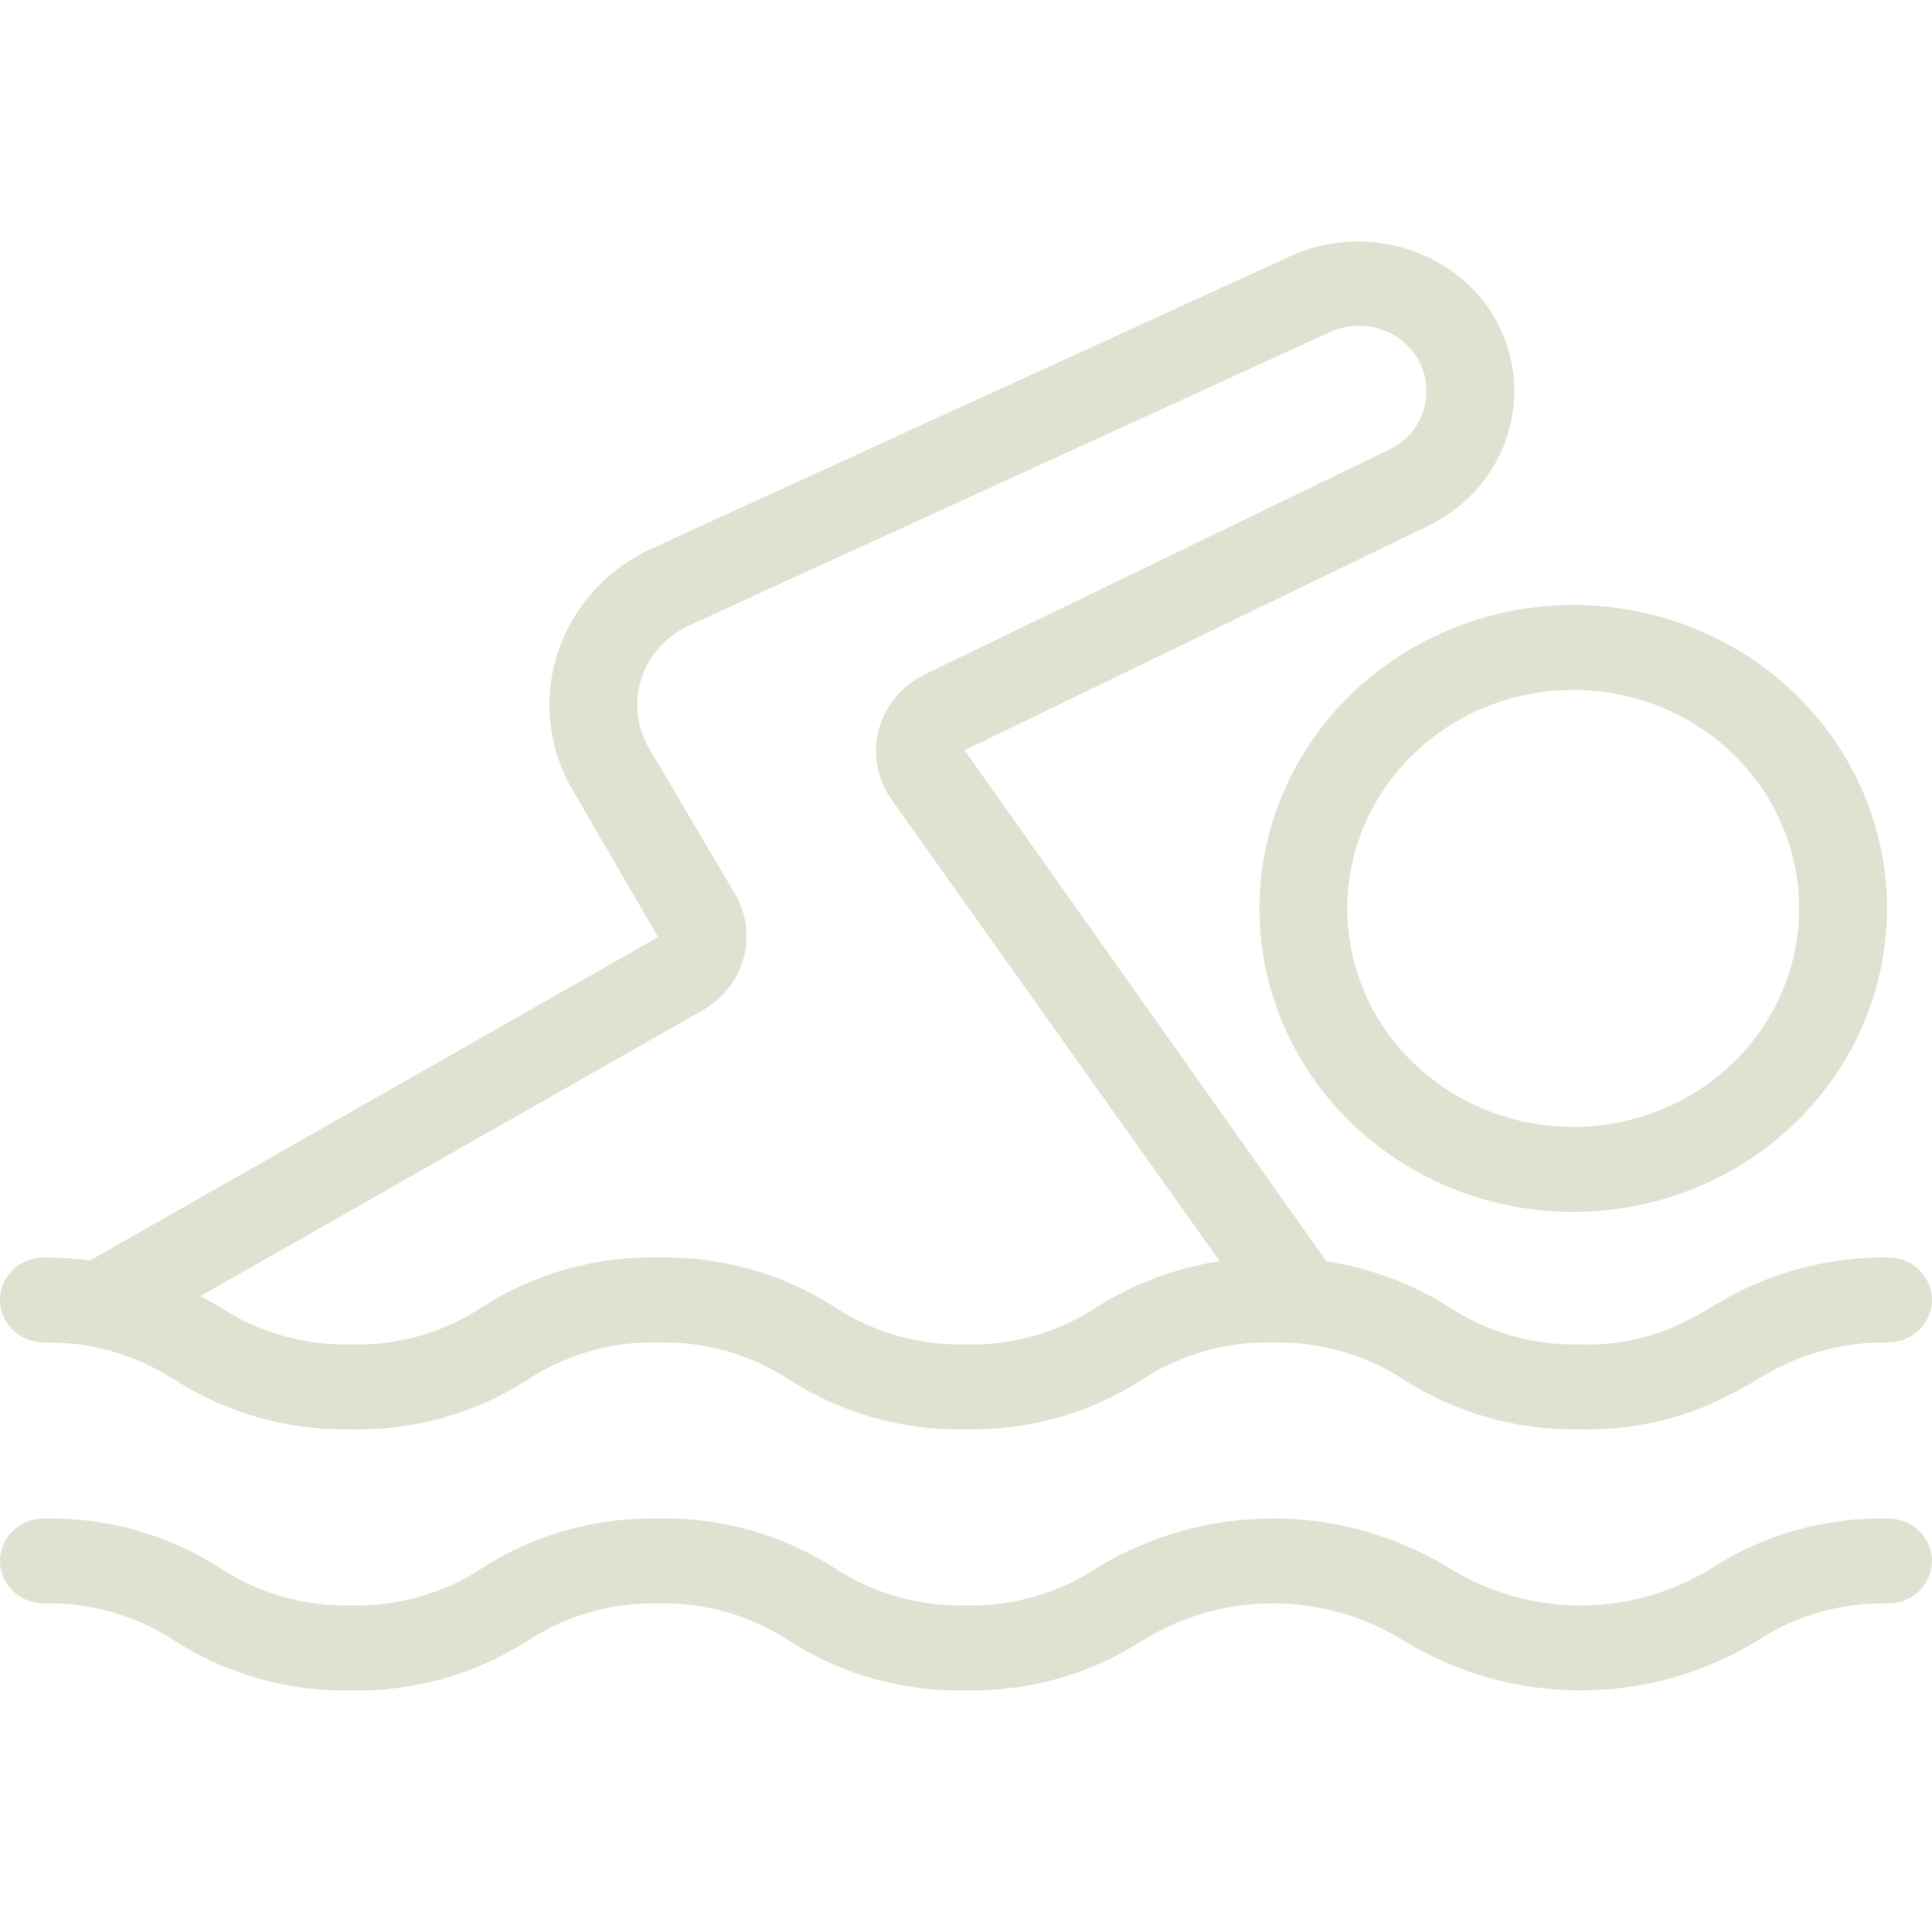
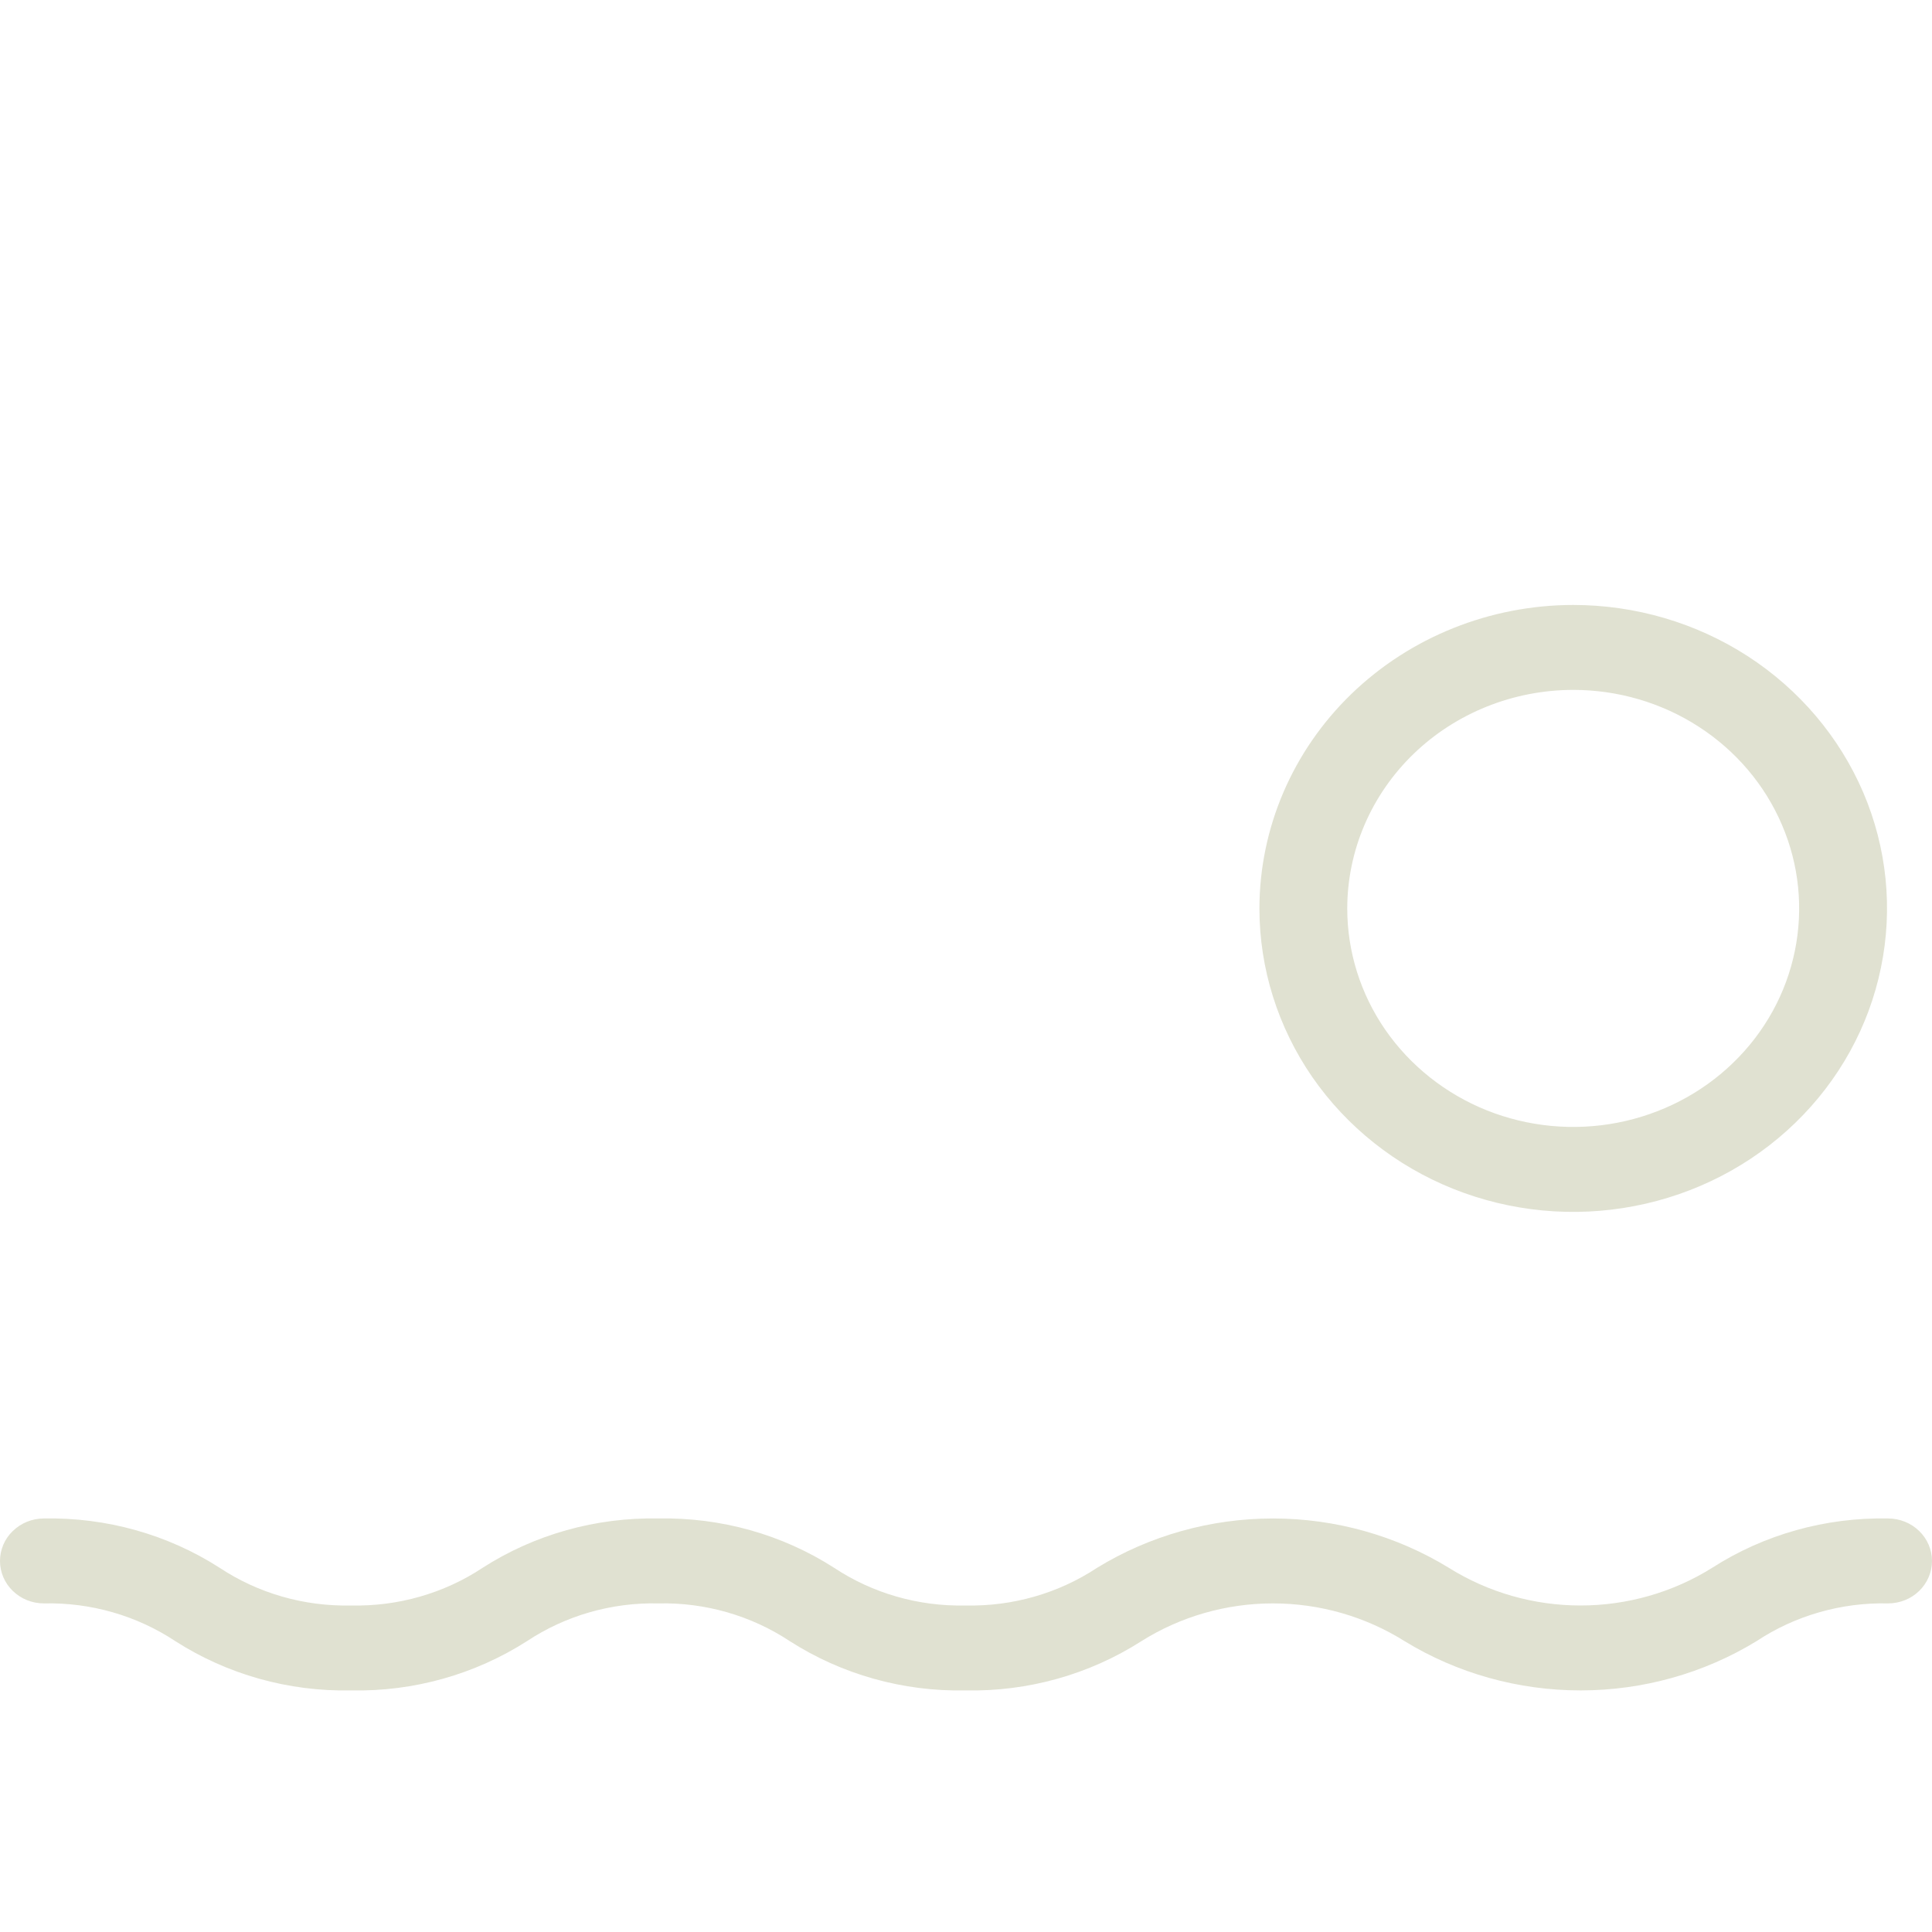
<svg xmlns="http://www.w3.org/2000/svg" width="24" height="24" viewBox="0 0 24 24" fill="none">
-   <path d="M0.545 16.676C0.724 16.675 0.901 16.687 1.077 16.714C1.092 16.718 1.106 16.719 1.12 16.722C1.497 16.796 1.855 16.938 2.175 17.143C2.822 17.558 3.585 17.772 4.362 17.756C5.13 17.774 5.886 17.564 6.528 17.155C6.535 17.151 6.542 17.148 6.549 17.143C7.028 16.826 7.598 16.662 8.178 16.676C8.76 16.663 9.331 16.826 9.812 17.143C10.458 17.559 11.219 17.773 11.994 17.756C12.771 17.771 13.534 17.557 14.182 17.143C14.66 16.826 15.23 16.662 15.811 16.676C16.396 16.664 16.971 16.829 17.454 17.148C18.1 17.56 18.86 17.772 19.633 17.756C20.154 17.768 20.671 17.674 21.153 17.482C21.383 17.384 21.605 17.271 21.819 17.144C22.302 16.831 22.873 16.668 23.454 16.676C23.599 16.676 23.738 16.62 23.84 16.521C23.942 16.422 24 16.288 24 16.148C24 16.008 23.942 15.874 23.84 15.775C23.738 15.676 23.599 15.621 23.454 15.621C23.242 15.618 23.031 15.633 22.821 15.664C22.267 15.744 21.737 15.938 21.267 16.234C21.093 16.338 20.913 16.431 20.727 16.511C20.38 16.648 20.007 16.713 19.633 16.701C19.046 16.716 18.469 16.549 17.986 16.227C17.528 15.941 17.014 15.751 16.476 15.668L11.982 9.32L17.741 6.532C17.994 6.409 18.217 6.235 18.393 6.02C18.569 5.805 18.694 5.556 18.759 5.289C18.824 5.023 18.828 4.746 18.771 4.478C18.713 4.21 18.596 3.957 18.426 3.737C18.154 3.398 17.772 3.158 17.341 3.055C16.91 2.953 16.456 2.994 16.052 3.172L8.095 6.815C7.818 6.942 7.572 7.122 7.371 7.346C7.17 7.569 7.019 7.83 6.927 8.112C6.835 8.394 6.805 8.692 6.838 8.986C6.87 9.28 6.966 9.565 7.118 9.822L8.175 11.641L1.12 15.657C0.929 15.633 0.738 15.621 0.545 15.621C0.401 15.621 0.262 15.676 0.16 15.775C0.057 15.874 0 16.008 0 16.148C0 16.288 0.057 16.422 0.16 16.521C0.262 16.62 0.401 16.676 0.545 16.676ZM8.731 12.548C8.981 12.406 9.163 12.174 9.237 11.902C9.311 11.631 9.271 11.342 9.127 11.099L8.064 9.298C7.987 9.167 7.939 9.022 7.922 8.872C7.906 8.723 7.921 8.571 7.968 8.428C8.015 8.284 8.092 8.152 8.194 8.038C8.296 7.925 8.422 7.833 8.562 7.769L16.518 4.127C16.661 4.06 16.821 4.034 16.979 4.052C17.137 4.069 17.287 4.13 17.411 4.227C17.534 4.324 17.627 4.453 17.677 4.599C17.728 4.745 17.734 4.902 17.696 5.052C17.668 5.167 17.614 5.275 17.538 5.368C17.461 5.461 17.364 5.536 17.254 5.587L11.497 8.374C11.356 8.441 11.231 8.537 11.131 8.655C11.031 8.772 10.959 8.909 10.918 9.056C10.878 9.205 10.871 9.361 10.898 9.512C10.925 9.664 10.986 9.808 11.076 9.935L15.151 15.667C14.608 15.75 14.089 15.943 13.629 16.234C13.149 16.553 12.576 16.717 11.994 16.701C11.409 16.715 10.835 16.549 10.353 16.227C9.708 15.817 8.95 15.605 8.178 15.621C7.408 15.604 6.65 15.816 6.008 16.227C5.999 16.232 5.991 16.236 5.983 16.241C5.506 16.556 4.939 16.718 4.362 16.701C3.779 16.715 3.207 16.551 2.726 16.233C2.65 16.189 2.57 16.145 2.489 16.101L8.731 12.548Z" fill="#E0E1D1" />
  <path d="M23.454 18.863C22.678 18.848 21.916 19.061 21.269 19.476C20.782 19.781 20.214 19.944 19.634 19.944C19.053 19.944 18.485 19.781 17.998 19.476C17.345 19.076 16.587 18.863 15.813 18.863C15.039 18.863 14.281 19.076 13.628 19.476C13.147 19.794 12.576 19.957 11.994 19.944C11.413 19.957 10.842 19.794 10.362 19.476C9.716 19.061 8.954 18.848 8.179 18.863C7.403 18.848 6.641 19.061 5.995 19.476C5.515 19.794 4.943 19.957 4.362 19.944C3.78 19.957 3.209 19.794 2.729 19.476C2.083 19.061 1.321 18.848 0.545 18.863C0.401 18.863 0.262 18.919 0.16 19.018C0.057 19.116 0 19.251 0 19.391C0 19.53 0.057 19.665 0.16 19.764C0.262 19.863 0.401 19.918 0.545 19.918C1.127 19.905 1.698 20.069 2.178 20.387C2.824 20.801 3.586 21.015 4.362 20.999C5.137 21.015 5.899 20.801 6.546 20.387C7.026 20.069 7.597 19.905 8.179 19.918C8.76 19.905 9.331 20.069 9.811 20.387C10.457 20.801 11.219 21.015 11.994 20.999C12.77 21.015 13.532 20.801 14.179 20.387C14.665 20.081 15.233 19.918 15.813 19.918C16.393 19.918 16.961 20.081 17.448 20.387C18.102 20.787 18.86 20.999 19.634 20.999C20.407 20.999 21.166 20.787 21.82 20.387C22.3 20.069 22.872 19.905 23.454 19.918C23.599 19.918 23.738 19.863 23.84 19.764C23.942 19.665 24 19.53 24 19.391C24 19.251 23.942 19.116 23.84 19.018C23.738 18.919 23.599 18.863 23.454 18.863Z" fill="#E0E1D1" />
  <path d="M15.645 11.285C15.645 12.031 15.874 12.759 16.302 13.38C16.731 13.999 17.34 14.483 18.052 14.768C18.764 15.053 19.548 15.128 20.304 14.982C21.06 14.837 21.755 14.478 22.3 13.95C22.845 13.423 23.216 12.752 23.366 12.02C23.517 11.289 23.44 10.531 23.145 9.842C22.849 9.153 22.35 8.565 21.709 8.15C21.068 7.736 20.314 7.515 19.543 7.515C18.51 7.516 17.519 7.914 16.788 8.62C16.057 9.327 15.646 10.286 15.645 11.285ZM19.543 8.57C20.098 8.57 20.641 8.729 21.103 9.028C21.564 9.326 21.924 9.75 22.136 10.246C22.349 10.742 22.404 11.288 22.296 11.814C22.188 12.341 21.921 12.825 21.528 13.204C21.136 13.584 20.635 13.842 20.091 13.947C19.546 14.052 18.982 13.998 18.469 13.793C17.956 13.587 17.518 13.239 17.209 12.793C16.901 12.347 16.736 11.822 16.736 11.285C16.737 10.565 17.033 9.875 17.559 9.366C18.085 8.857 18.799 8.571 19.543 8.57Z" fill="#E0E1D1" />
</svg>